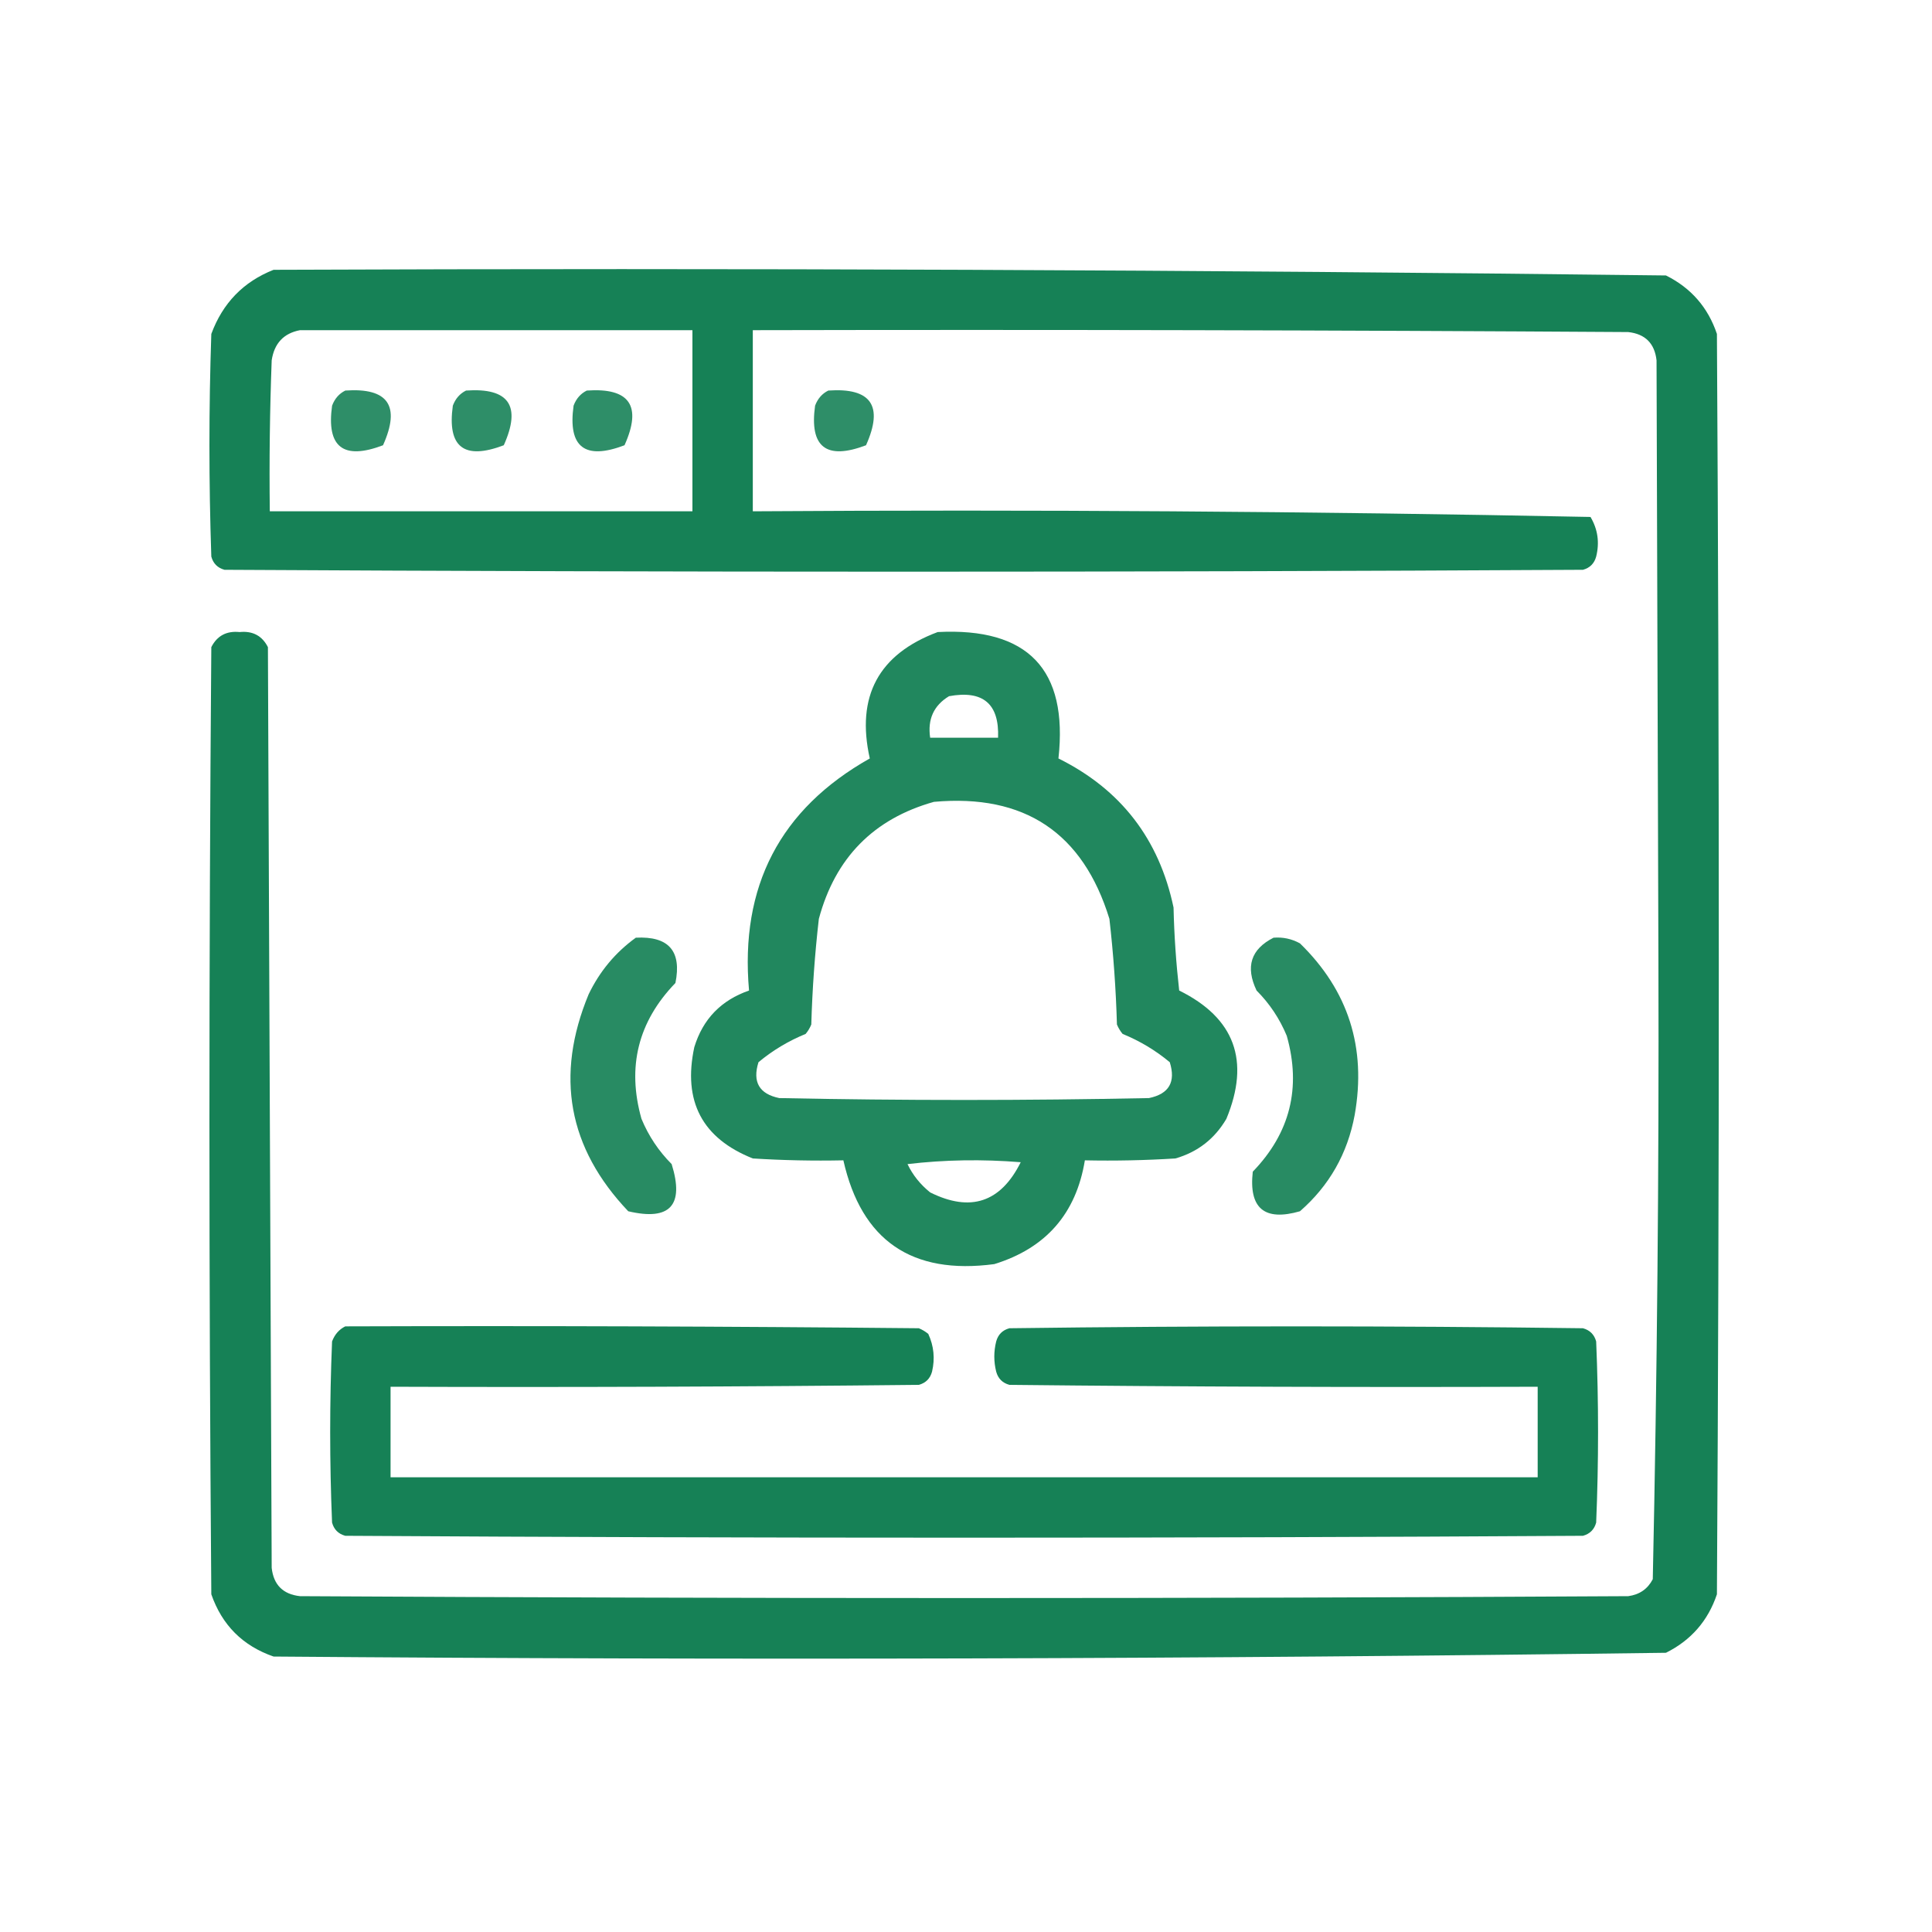
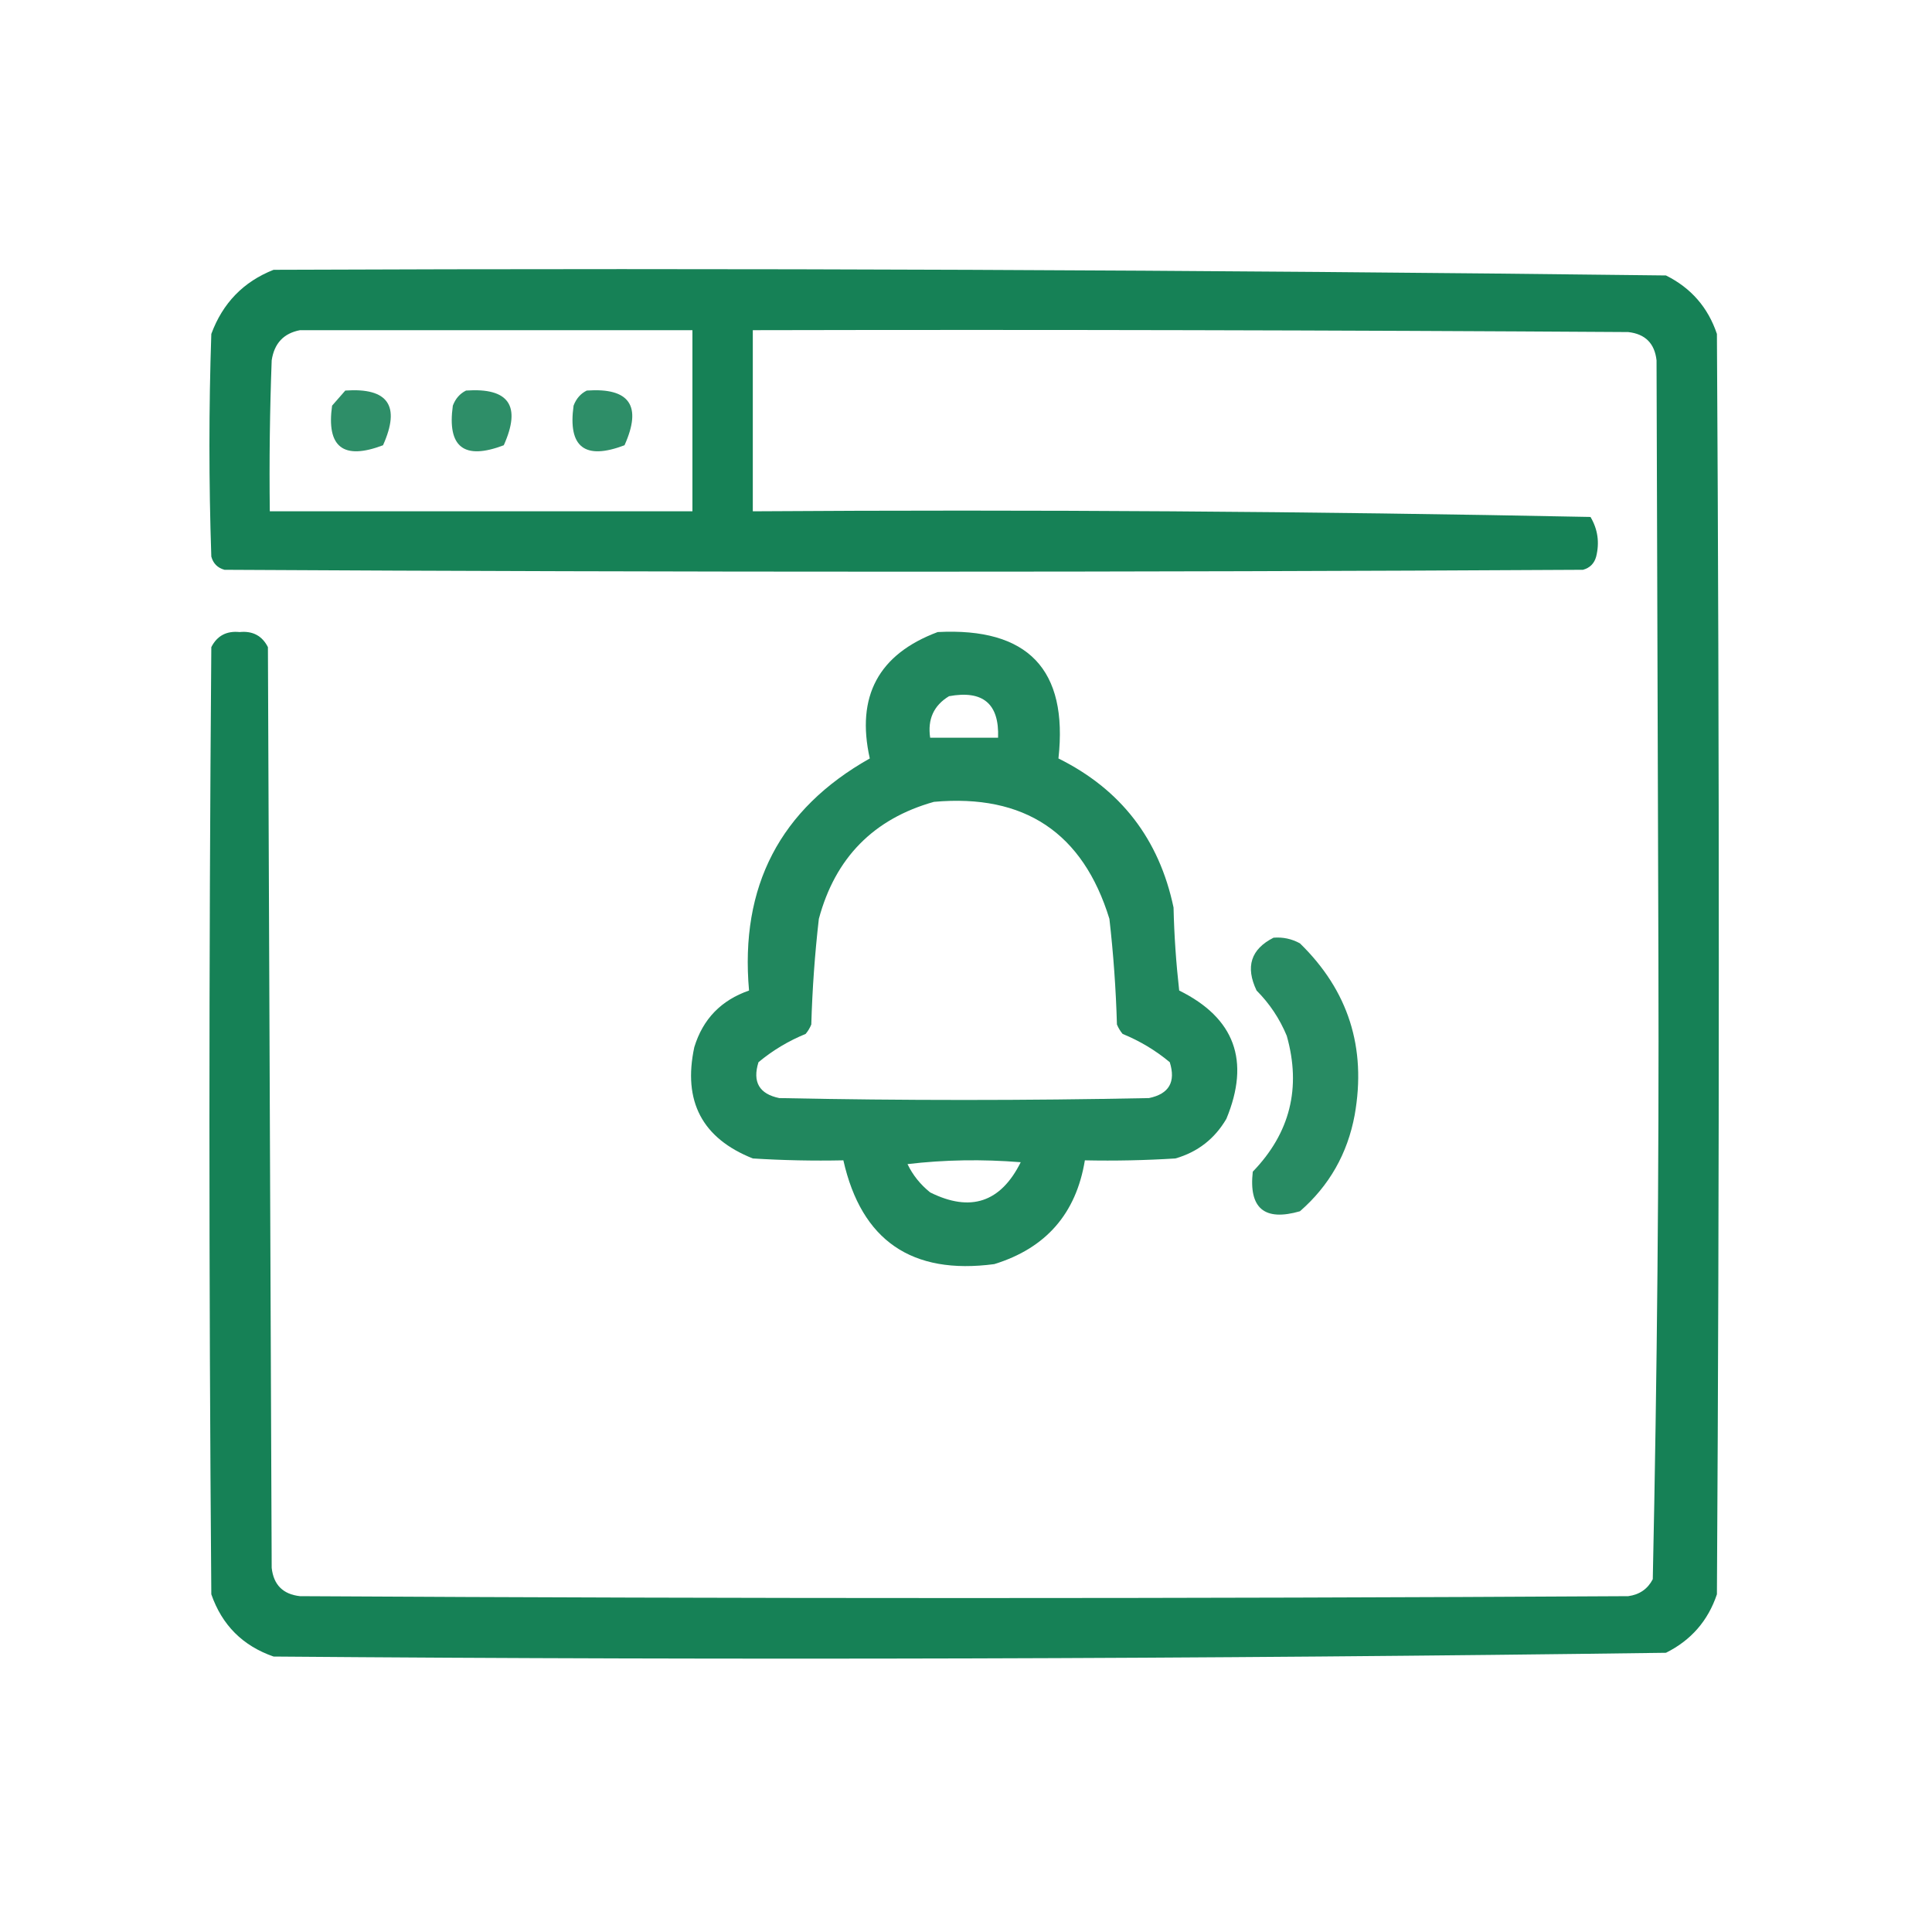
<svg xmlns="http://www.w3.org/2000/svg" width="80" height="80" viewBox="0 0 80 80" fill="none">
  <path opacity="0.995" fill-rule="evenodd" clip-rule="evenodd" d="M11.328 11.172C30.556 11.095 49.774 11.173 68.984 11.406C70.023 11.924 70.726 12.731 71.094 13.828C71.198 31.224 71.198 48.62 71.094 66.016C70.726 67.112 70.023 67.92 68.984 68.438C49.774 68.697 30.556 68.749 11.328 68.594C10.052 68.151 9.193 67.292 8.75 66.016C8.646 52.943 8.646 39.87 8.75 26.797C8.989 26.326 9.379 26.117 9.922 26.172C10.464 26.117 10.855 26.326 11.094 26.797C11.146 39.505 11.198 52.214 11.25 64.922C11.328 65.625 11.719 66.016 12.422 66.094C30.755 66.198 49.089 66.198 67.422 66.094C67.89 66.03 68.228 65.796 68.438 65.391C68.619 56.91 68.697 48.42 68.672 39.922C68.646 31.589 68.62 23.255 68.594 14.922C68.516 14.219 68.125 13.828 67.422 13.75C55.339 13.672 43.255 13.646 31.172 13.672C31.172 16.172 31.172 18.672 31.172 21.172C42.747 21.095 54.31 21.173 65.859 21.406C66.161 21.915 66.239 22.462 66.094 23.047C66.016 23.333 65.833 23.516 65.547 23.594C46.797 23.698 28.047 23.698 9.297 23.594C9.01 23.516 8.828 23.333 8.75 23.047C8.646 19.974 8.646 16.901 8.75 13.828C9.222 12.549 10.081 11.664 11.328 11.172ZM12.422 13.672C17.839 13.672 23.255 13.672 28.672 13.672C28.672 16.172 28.672 18.672 28.672 21.172C22.839 21.172 17.005 21.172 11.172 21.172C11.146 19.088 11.172 17.005 11.25 14.922C11.356 14.217 11.747 13.8 12.422 13.672Z" fill="#168156" />
-   <path opacity="0.892" fill-rule="evenodd" clip-rule="evenodd" d="M14.298 16.172C16.073 16.048 16.593 16.803 15.86 18.437C14.214 19.062 13.511 18.515 13.751 16.797C13.859 16.508 14.041 16.299 14.298 16.172Z" fill="#168156" />
+   <path opacity="0.892" fill-rule="evenodd" clip-rule="evenodd" d="M14.298 16.172C16.073 16.048 16.593 16.803 15.86 18.437C14.214 19.062 13.511 18.515 13.751 16.797Z" fill="#168156" />
  <path opacity="0.892" fill-rule="evenodd" clip-rule="evenodd" d="M19.298 16.172C21.073 16.048 21.593 16.803 20.86 18.437C19.214 19.062 18.511 18.515 18.751 16.797C18.859 16.508 19.041 16.299 19.298 16.172Z" fill="#168156" />
  <path opacity="0.892" fill-rule="evenodd" clip-rule="evenodd" d="M24.298 16.172C26.073 16.048 26.593 16.803 25.86 18.437C24.214 19.062 23.511 18.515 23.751 16.797C23.859 16.508 24.041 16.299 24.298 16.172Z" fill="#168156" />
-   <path opacity="0.892" fill-rule="evenodd" clip-rule="evenodd" d="M34.298 16.172C36.073 16.048 36.593 16.803 35.86 18.437C34.214 19.062 33.511 18.515 33.751 16.797C33.859 16.508 34.041 16.299 34.298 16.172Z" fill="#168156" />
  <path opacity="0.951" fill-rule="evenodd" clip-rule="evenodd" d="M38.828 26.172C42.568 25.978 44.234 27.723 43.828 31.406C46.409 32.686 47.997 34.743 48.594 37.578C48.62 38.727 48.699 39.873 48.828 41.016C51.126 42.151 51.777 43.922 50.782 46.328C50.297 47.156 49.594 47.703 48.672 47.969C47.423 48.047 46.173 48.073 44.922 48.047C44.561 50.251 43.311 51.684 41.172 52.344C37.754 52.799 35.67 51.367 34.922 48.047C33.671 48.073 32.421 48.047 31.172 47.969C29.076 47.136 28.268 45.6 28.75 43.359C29.105 42.197 29.861 41.416 31.016 41.016C30.634 36.701 32.301 33.498 36.016 31.406C35.441 28.834 36.378 27.089 38.828 26.172ZM39.297 28.828C38.663 29.212 38.403 29.785 38.516 30.547C39.453 30.547 40.391 30.547 41.328 30.547C41.381 29.143 40.704 28.57 39.297 28.828ZM38.672 33.203C36.175 33.904 34.586 35.519 33.907 38.047C33.74 39.5 33.636 40.959 33.594 42.422C33.536 42.565 33.458 42.695 33.36 42.812C32.644 43.105 31.993 43.495 31.407 43.984C31.151 44.803 31.438 45.297 32.266 45.469C37.37 45.573 42.474 45.573 47.578 45.469C48.407 45.297 48.693 44.803 48.438 43.984C47.852 43.495 47.2 43.105 46.485 42.812C46.387 42.695 46.309 42.565 46.25 42.422C46.208 40.959 46.104 39.5 45.938 38.047C44.841 34.48 42.419 32.865 38.672 33.203ZM37.578 48.203C37.794 48.654 38.106 49.045 38.516 49.375C40.187 50.206 41.437 49.789 42.266 48.125C40.676 47.996 39.114 48.022 37.578 48.203Z" fill="#168156" />
-   <path opacity="0.92" fill-rule="evenodd" clip-rule="evenodd" d="M26.328 38.828C27.688 38.756 28.235 39.381 27.968 40.703C26.423 42.301 25.954 44.176 26.562 46.328C26.856 47.038 27.273 47.663 27.812 48.203C28.343 49.911 27.744 50.562 26.015 50.156C23.524 47.538 22.977 44.544 24.374 41.172C24.832 40.22 25.483 39.438 26.328 38.828Z" fill="#168156" />
  <path opacity="0.919" fill-rule="evenodd" clip-rule="evenodd" d="M52.735 38.828C53.123 38.797 53.488 38.875 53.828 39.062C55.833 41.016 56.589 43.385 56.094 46.172C55.798 47.768 55.043 49.096 53.828 50.156C52.356 50.58 51.705 50.033 51.875 48.516C53.42 46.917 53.889 45.042 53.282 42.891C52.987 42.181 52.571 41.556 52.032 41.016C51.562 40.031 51.797 39.302 52.735 38.828Z" fill="#168156" />
-   <path opacity="0.996" fill-rule="evenodd" clip-rule="evenodd" d="M14.297 54.922C22.214 54.896 30.13 54.922 38.047 55C38.19 55.059 38.32 55.137 38.438 55.234C38.669 55.735 38.721 56.256 38.594 56.797C38.516 57.083 38.333 57.266 38.047 57.344C30.756 57.422 23.464 57.448 16.172 57.422C16.172 58.672 16.172 59.922 16.172 61.172C32.005 61.172 47.839 61.172 63.672 61.172C63.672 59.922 63.672 58.672 63.672 57.422C56.38 57.448 49.088 57.422 41.797 57.344C41.511 57.266 41.328 57.083 41.25 56.797C41.146 56.38 41.146 55.964 41.25 55.547C41.328 55.261 41.511 55.078 41.797 55C49.714 54.896 57.63 54.896 65.547 55C65.833 55.078 66.016 55.261 66.094 55.547C66.198 58.047 66.198 60.547 66.094 63.047C66.016 63.333 65.833 63.516 65.547 63.594C48.464 63.698 31.38 63.698 14.297 63.594C14.01 63.516 13.828 63.333 13.75 63.047C13.646 60.547 13.646 58.047 13.75 55.547C13.858 55.258 14.04 55.049 14.297 54.922Z" fill="#168156" />
</svg>